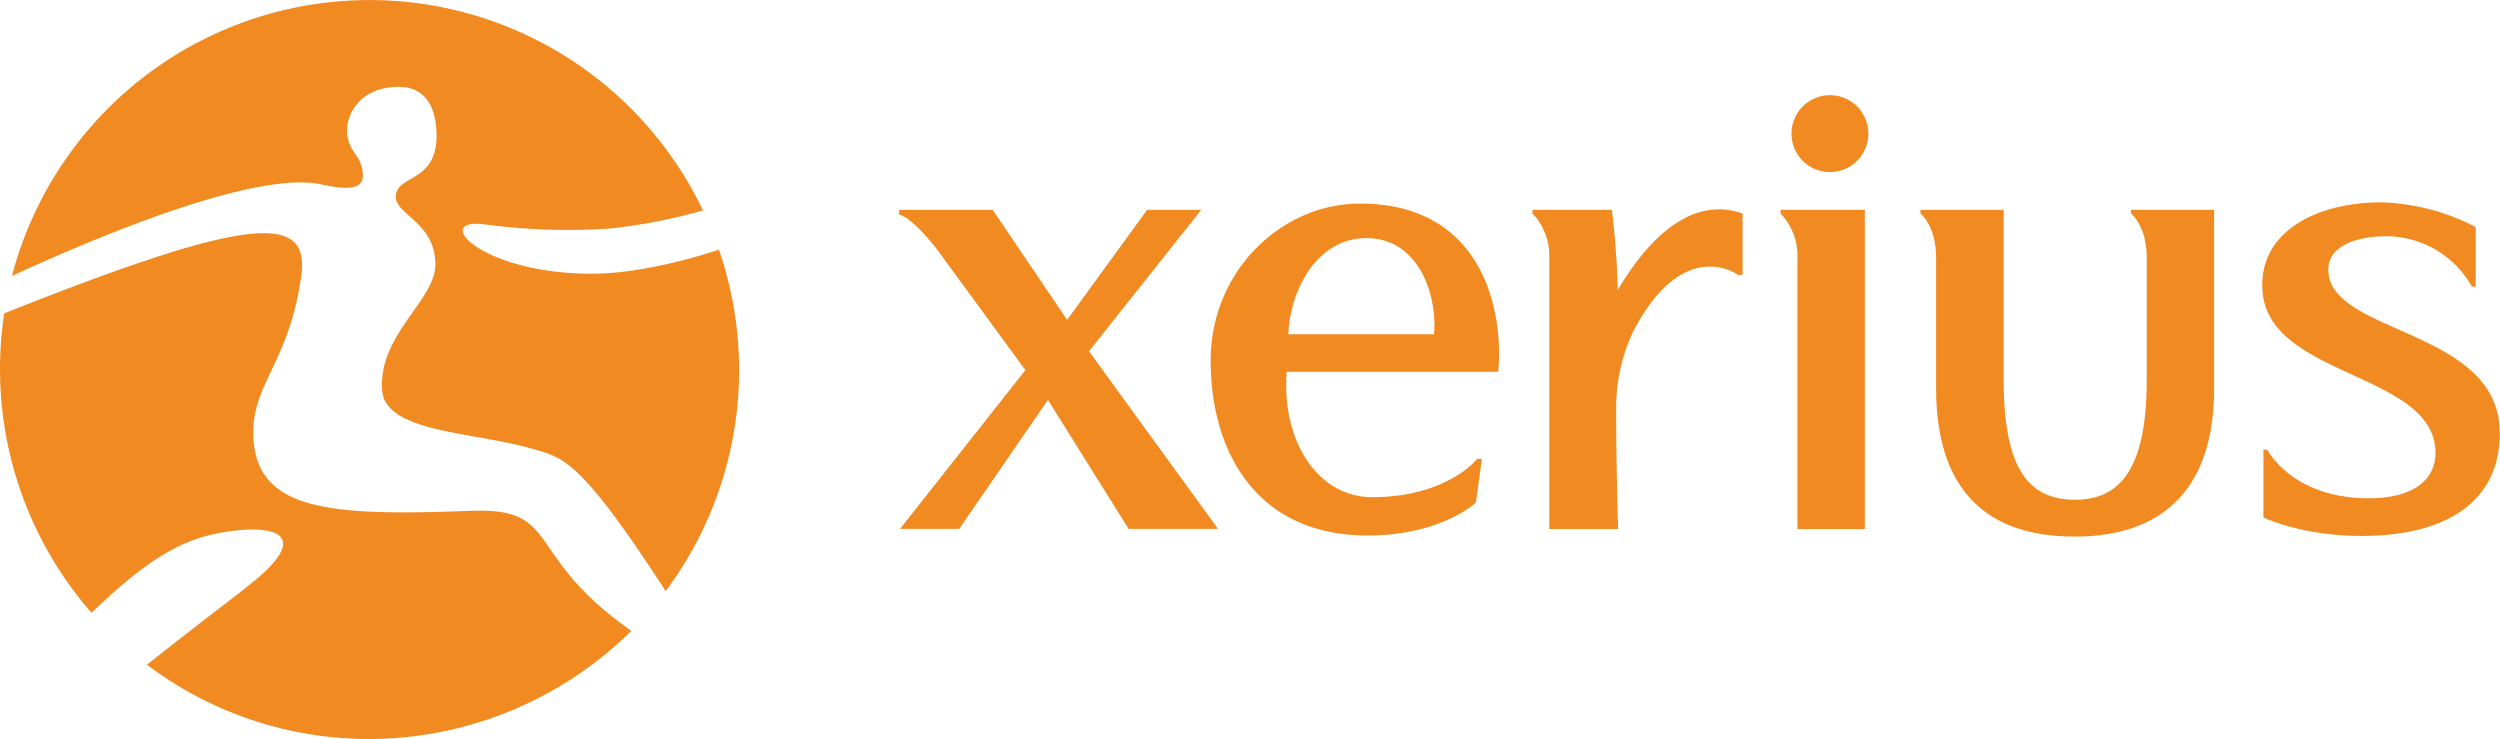
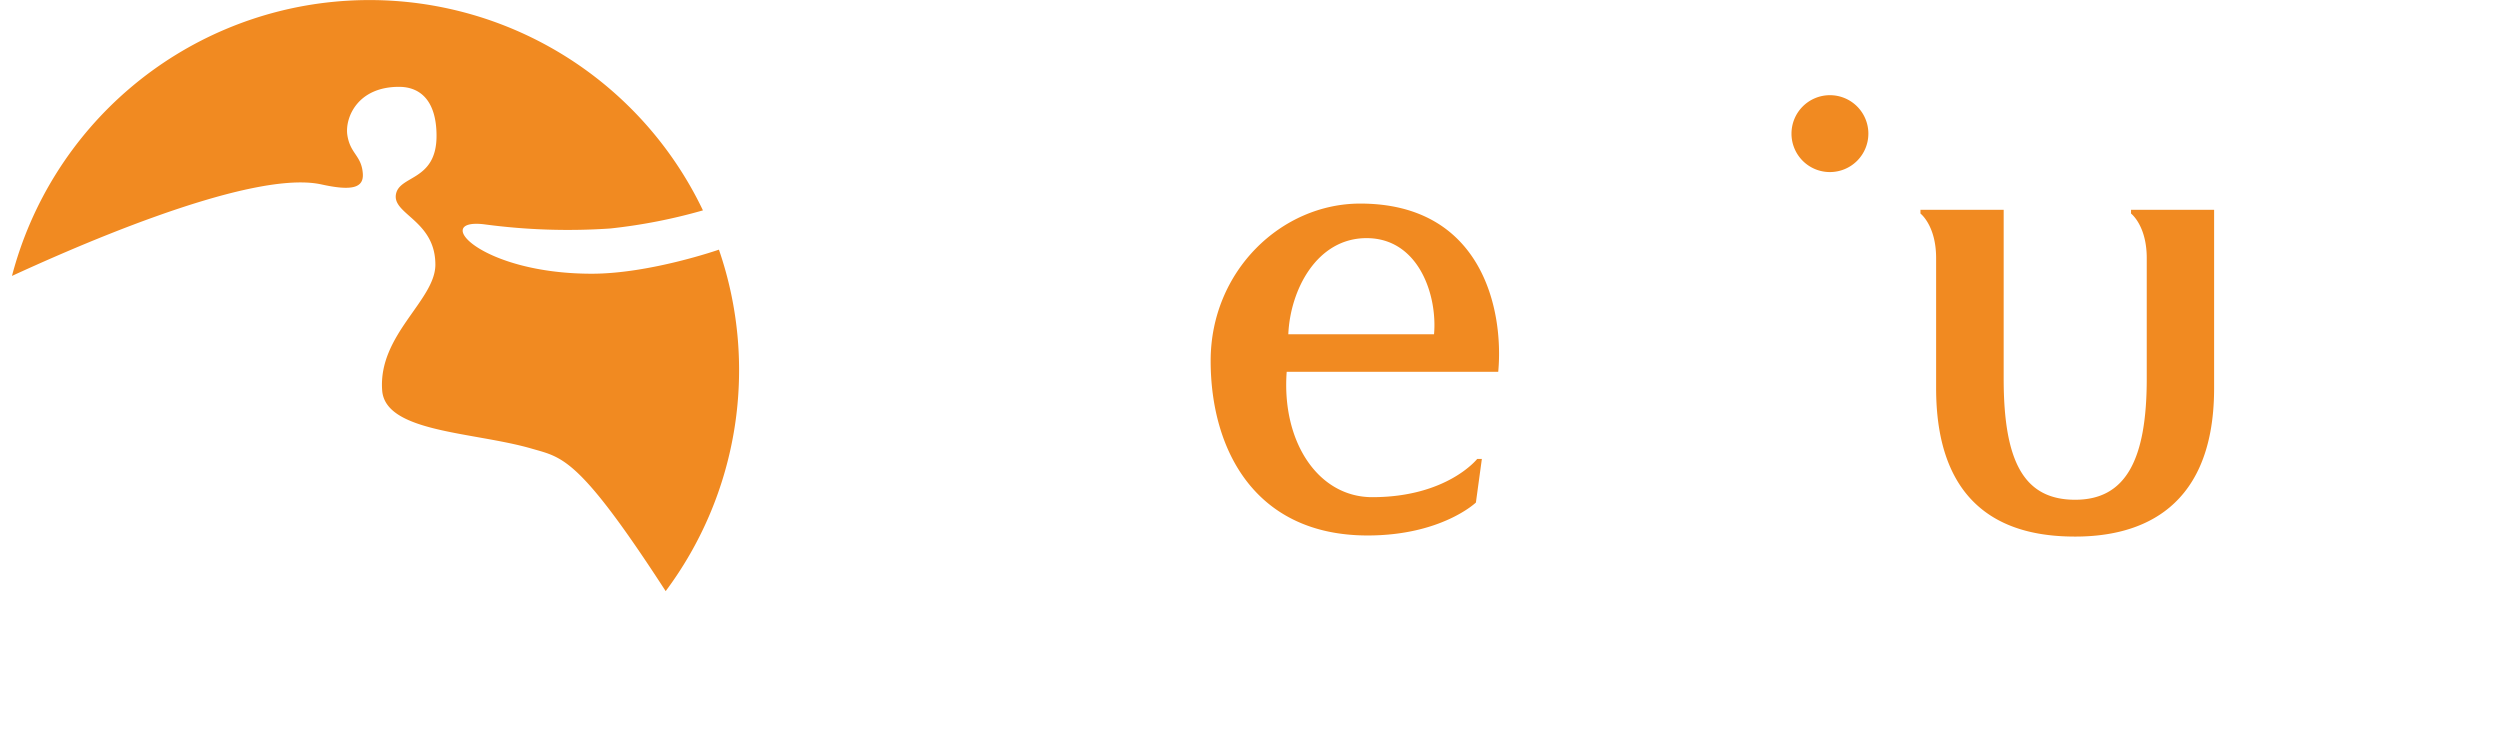
<svg xmlns="http://www.w3.org/2000/svg" id="Layer_1" data-name="Layer 1" viewBox="0 0 386.34 114.2">
  <defs>
    <style>.cls-1{fill:#f18a21}</style>
  </defs>
  <title>xerius-logo-nav</title>
  <path class="cls-1" d="M49.67 28.5c4.75 1.05 6.54.52 6.4-1.65-.19-2.87-2-3.06-2.41-6.1-.31-2.64 1.62-7.33 8-7.33 3.37 0 5.8 2.24 5.8 7.58 0 7.16-6 6-6.3 9.23-.24 2.95 6.12 4 6.12 10.67 0 5.51-8.88 10.86-8.22 19.45.5 6.52 14.24 6.38 23.18 9 4.68 1.36 7.21 1.29 20.63 22a57.11 57.11 0 0 0 8.23-52.77s-10.67 3.72-19.64 3.72c-17.19 0-24.86-8.6-16.67-7.64a97 97 0 0 0 19.51.65 84.53 84.53 0 0 0 14.33-2.8A57.11 57.11 0 0 0 1.85 42.64C8.71 39.5 38.26 26 49.67 28.5" />
-   <path class="cls-1" d="M72.85 78.94c-21.85.82-33.71.16-33.71-12.19 0-7.51 5.72-11.29 7.43-24.25 1.29-9.76-8.38-9-45.91 5.92A57.17 57.17 0 0 0 14.15 94.7C21.5 87.66 27 83.61 34 82.34c8.12-1.46 14.3 0 5.36 7.38-2.53 2.1-7.25 5.57-16.65 13A56.84 56.84 0 0 0 57.1 114.2a57.74 57.74 0 0 0 40.47-16.72C80.76 85.79 86.89 78.42 72.85 78.94M275.16 32.42V33a9.33 9.33 0 0 1 2.61 6.76v42h10.41V32.42h-13zM250 44.94c-.13-6.63-.91-12.52-.91-12.52h-12.27V33a9.33 9.33 0 0 1 2.6 6.75v42h10.64s-.3-8.9-.3-18.22a27.69 27.69 0 0 1 2.54-12.13c7.81-15.18 16.29-8.92 16.29-8.92h.7V33c-7.46-2.65-14.17 3.12-19.34 11.9M168.29 54.28l17.35-21.85h-8.37l-12.36 17-11.5-17h-14.46v.77s1.5-.13 5.79 5.26l13.72 18.73-19.37 24.54h9.14l13.72-19.93 12.46 19.93h13.82zM382.6 44.3h-.6a15.23 15.23 0 0 0-14.46-7.75c-3.79.23-7.73 1.58-7.73 5.13 0 10.07 26.5 9 26.5 25.26 0 10.39-8 15.88-21.35 15.88-9.34 0-15.18-2.86-15.18-2.86V69.49h.59S354.16 77 366.05 77c7.47 0 10.32-3.29 10.32-7 0-12.34-25.23-11.61-26.69-24.61-1-9.41 8.15-14.12 18.27-14.12a33.69 33.69 0 0 1 14.64 3.82v9.2z" />
  <path class="cls-1" d="M228.08 77.66s-5.31 5.09-16.74 5.09c-17.32 0-24.25-13.15-24.25-27S198 31.46 210.2 31.46c18.83 0 22.22 16.41 21.33 26h-32.69c-.8 10.8 4.85 19.37 13.22 19.37 11.57 0 16.22-5.91 16.22-5.91h.72zm-6.47-26c.54-6.09-2.4-14.86-10.43-14.86-7.69 0-11.8 8-12.09 14.86h22.52zM329.32 32.42V33s2.43 1.84 2.43 6.88v18.65c0 12.49-3.22 18.7-11.06 18.7s-11.05-5.75-11.05-18.7V32.42h-12.86V33s2.42 1.84 2.42 6.88V60c0 20.53 13.29 22.92 21.5 22.92s21.46-2.76 21.46-22.92V32.42h-12.84zM282.78 26.59a5.94 5.94 0 1 0-5.93-5.94 5.93 5.93 0 0 0 5.93 5.94" />
</svg>